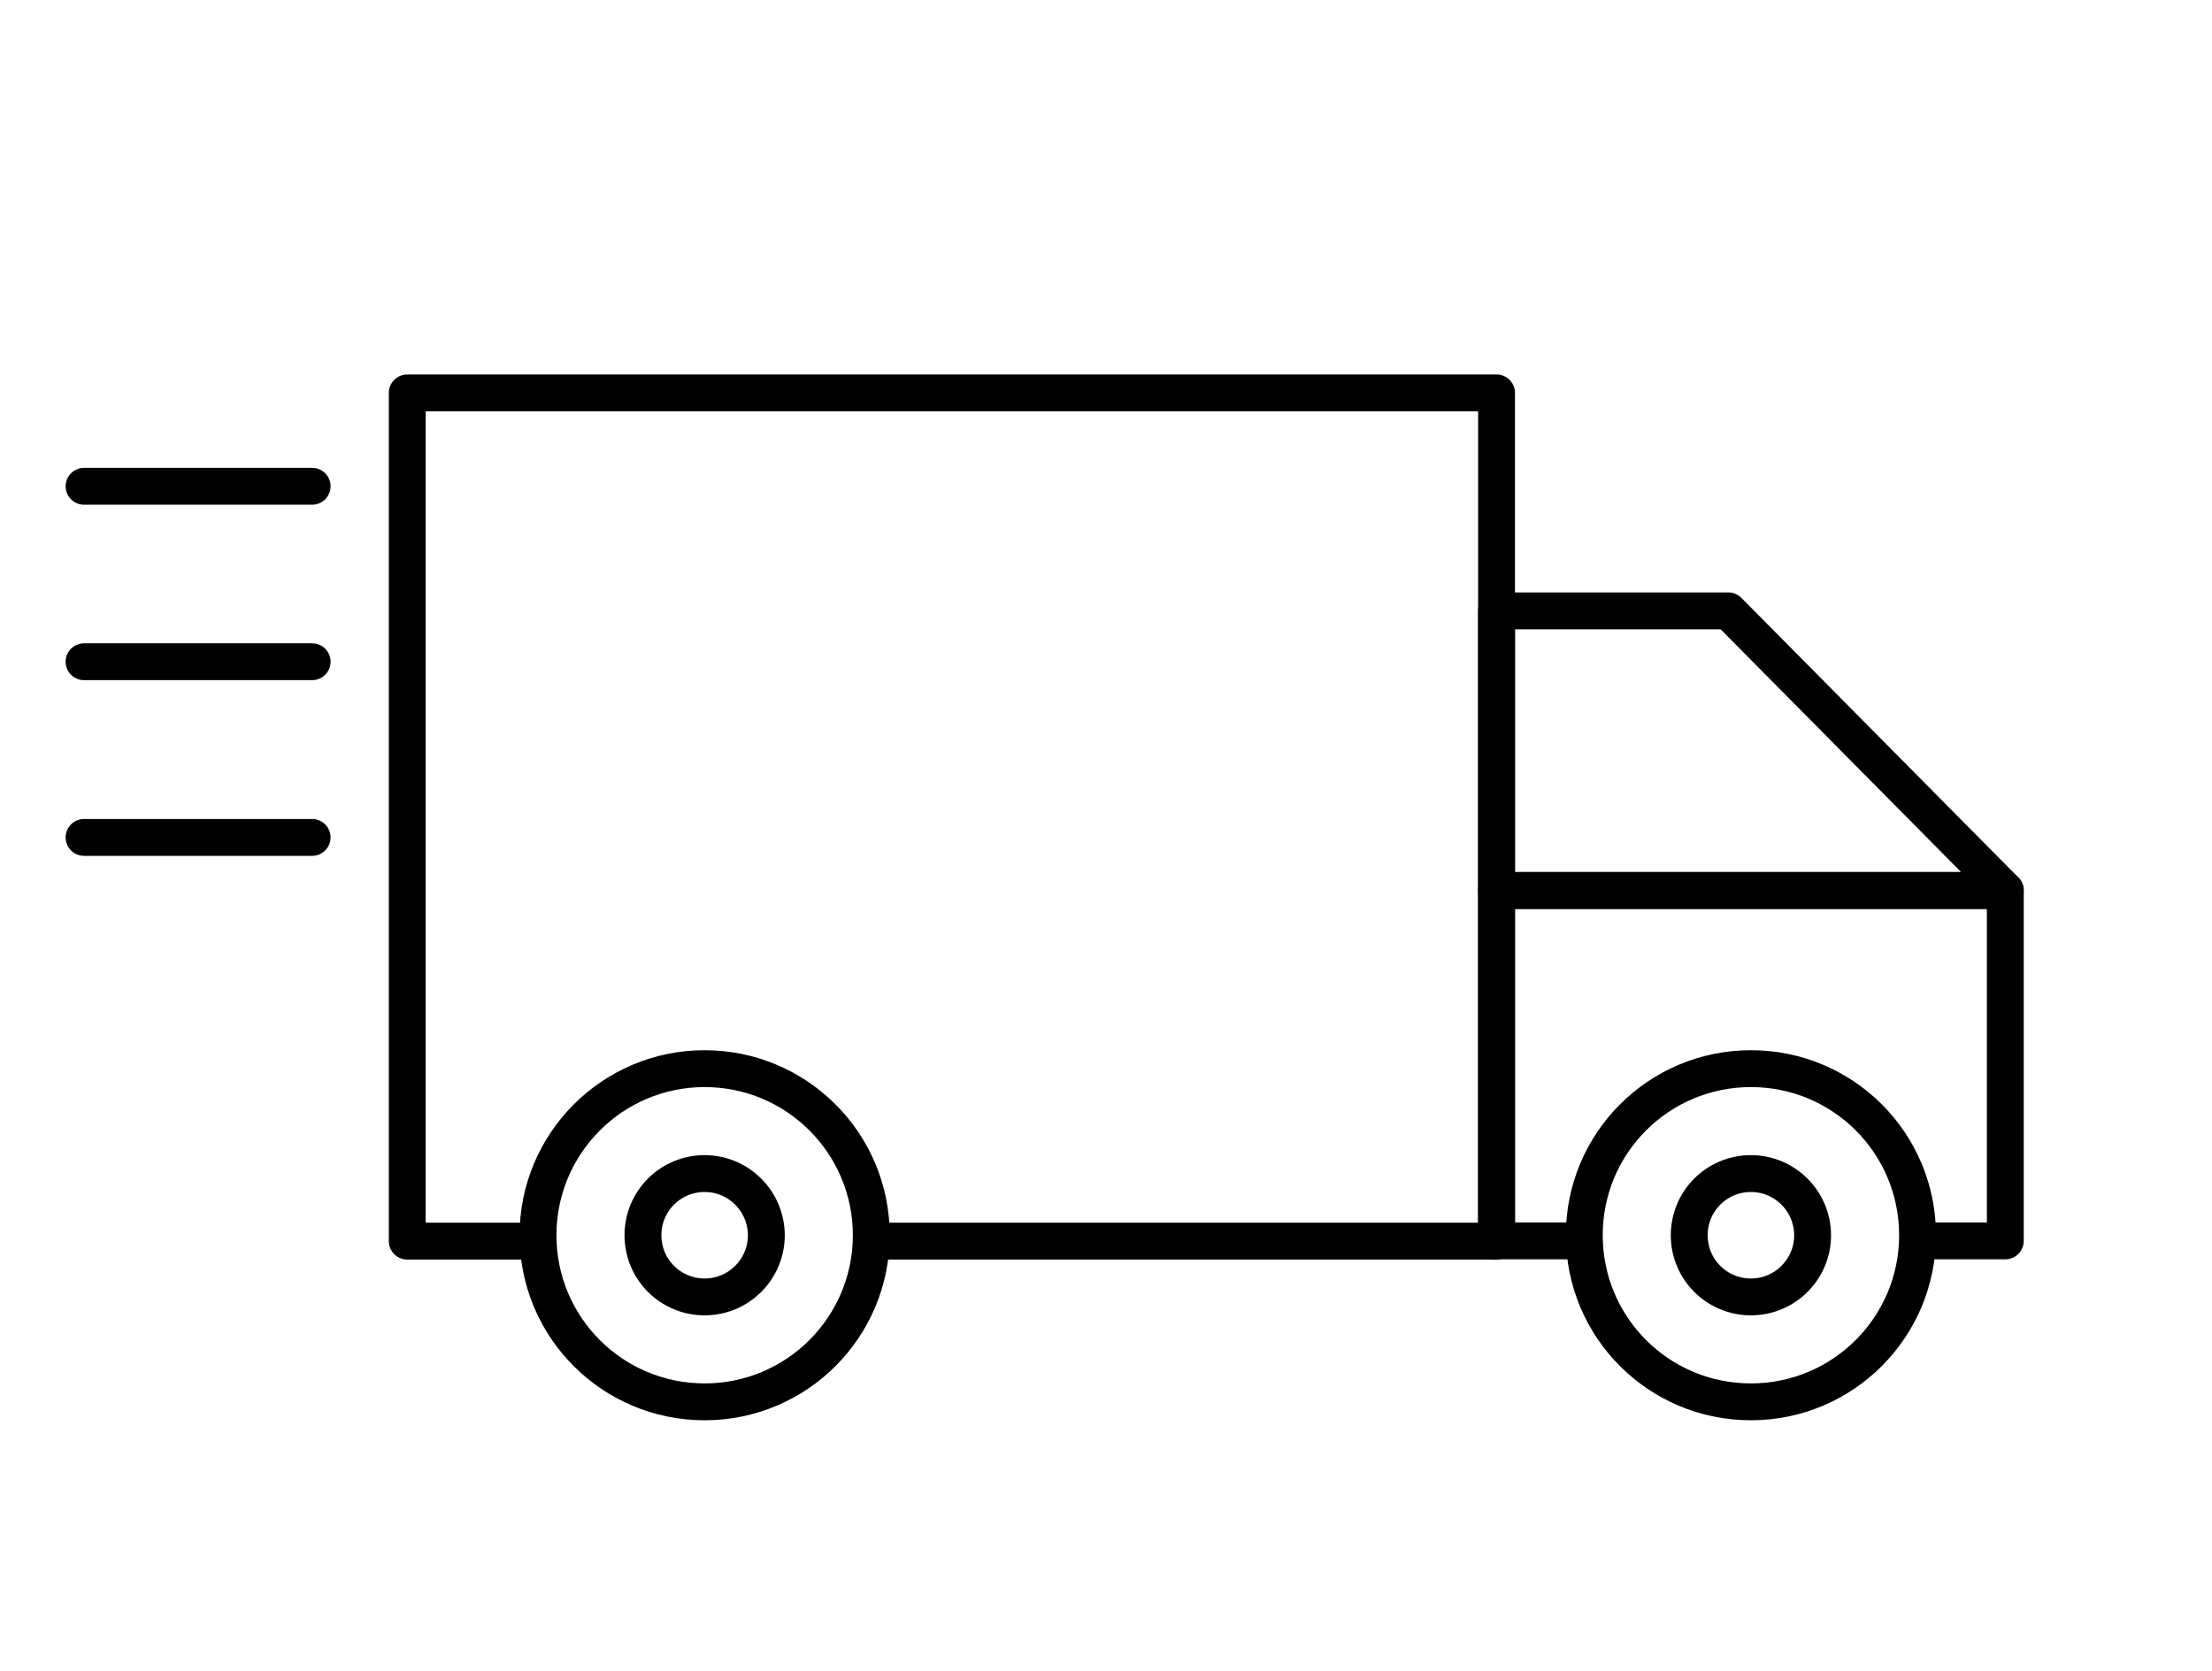
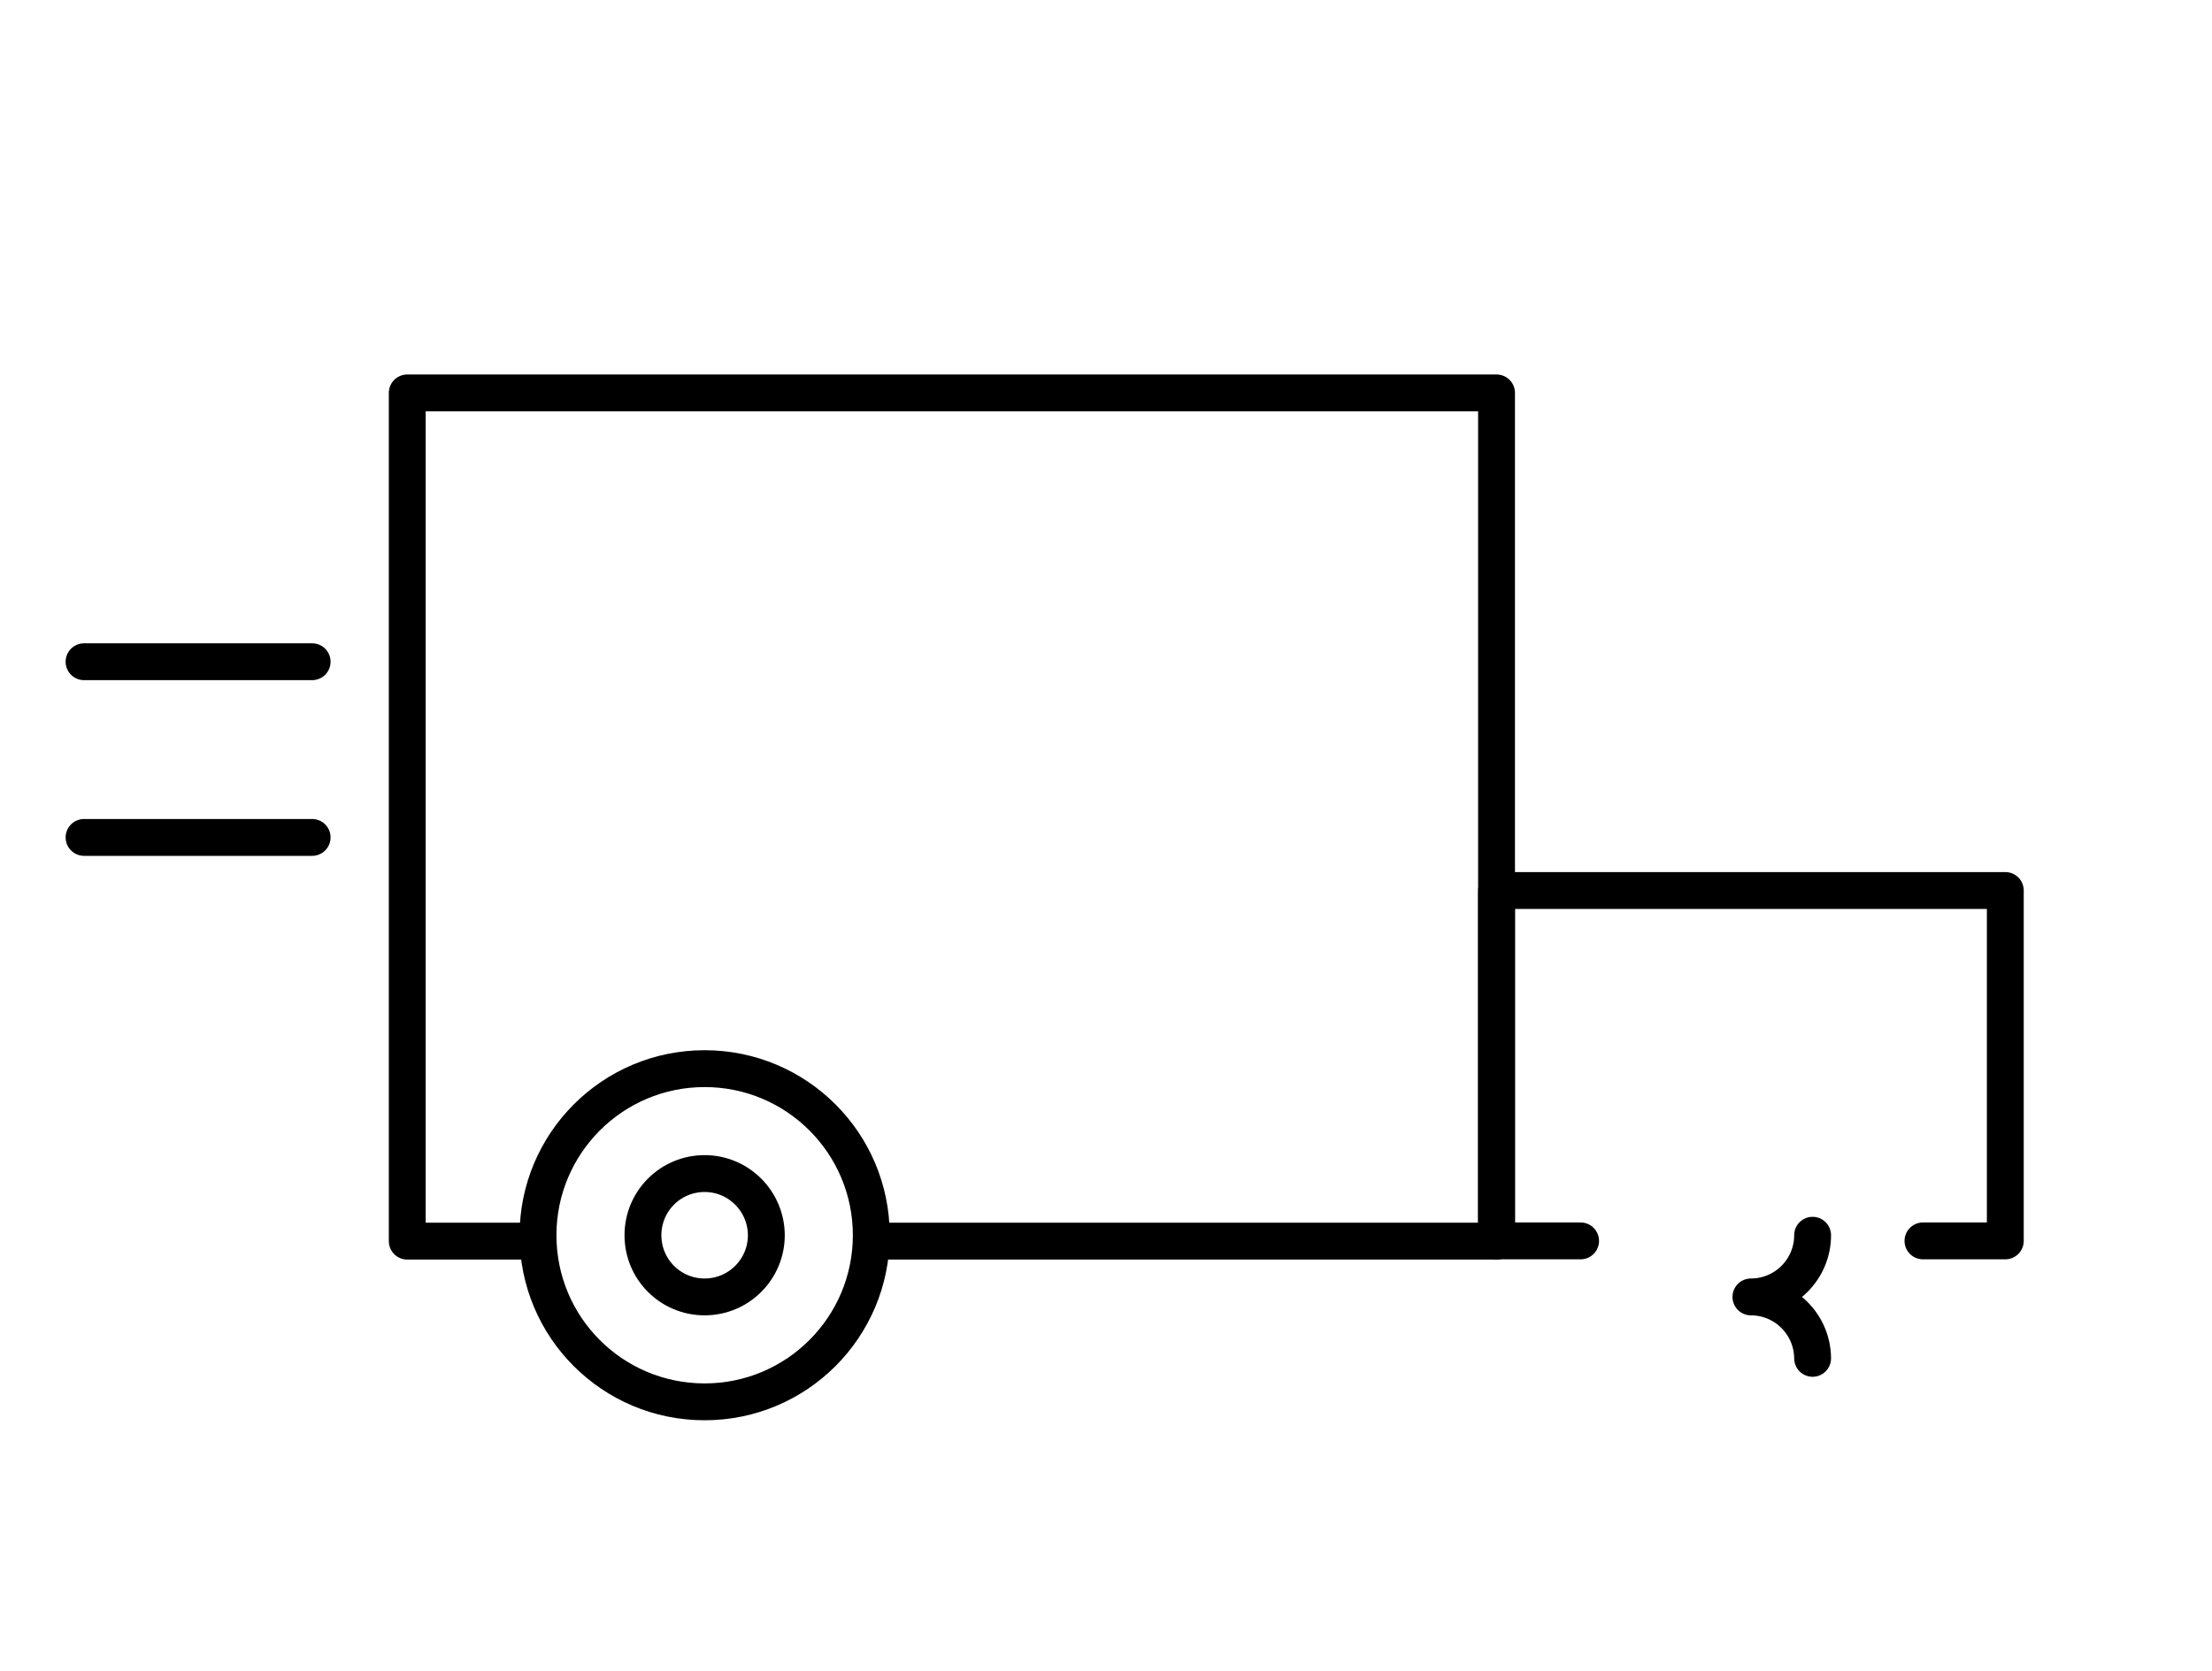
<svg xmlns="http://www.w3.org/2000/svg" id="Ebene_1" data-name="Ebene 1" viewBox="0 0 90 68">
  <defs>
    <style>
      .cls-1 {
        fill: none;
        stroke: #000;
        stroke-linecap: round;
        stroke-linejoin: round;
        stroke-width: 1.5px;
      }
    </style>
  </defs>
  <polyline id="Rechteck_187" data-name="Rechteck 187" class="cls-1" points="21.74 50.51 16.57 50.51 16.57 15.99 60.89 15.99 60.89 50.51 35.6 50.51" />
  <polyline id="Rechteck_188" data-name="Rechteck 188" class="cls-1" points="64.31 50.5 60.89 50.5 60.89 36.24 81.59 36.24 81.59 50.5 78.24 50.5" />
-   <path id="Pfad_623" data-name="Pfad 623" class="cls-1" d="M60.89,24.86h9.43l11.27,11.38h-20.7v-11.38Z" />
-   <line id="Linie_24" data-name="Linie 24" class="cls-1" x1="12.7" y1="19.79" x2="3.42" y2="19.79" />
  <line id="Linie_25" data-name="Linie 25" class="cls-1" x1="12.7" y1="34.08" x2="3.42" y2="34.08" />
  <line id="Linie_26" data-name="Linie 26" class="cls-1" x1="12.7" y1="26.93" x2="3.42" y2="26.93" />
  <path id="Pfad_624" data-name="Pfad 624" class="cls-1" d="M35.45,50.27c0,3.74-3.03,6.78-6.78,6.78s-6.78-3.03-6.78-6.78c0-3.74,3.03-6.78,6.78-6.78h0c3.74,0,6.78,3.03,6.78,6.78" />
  <path id="Pfad_626" data-name="Pfad 626" class="cls-1" d="M31.18,50.27c0,1.38-1.12,2.51-2.51,2.51s-2.51-1.12-2.51-2.51,1.12-2.51,2.51-2.51c1.38,0,2.5,1.12,2.51,2.5h0" />
-   <path id="Pfad_628" data-name="Pfad 628" class="cls-1" d="M78.02,50.27c0,3.74-3.03,6.78-6.78,6.78s-6.78-3.03-6.78-6.78,3.03-6.78,6.78-6.78,6.78,3.03,6.78,6.78h0" />
-   <path id="Pfad_630" data-name="Pfad 630" class="cls-1" d="M73.75,50.27c0,1.38-1.12,2.51-2.51,2.51s-2.51-1.12-2.51-2.51,1.12-2.51,2.51-2.51c1.38,0,2.5,1.12,2.51,2.5h0" />
+   <path id="Pfad_630" data-name="Pfad 630" class="cls-1" d="M73.75,50.27c0,1.38-1.12,2.51-2.51,2.51c1.38,0,2.5,1.12,2.51,2.5h0" />
</svg>